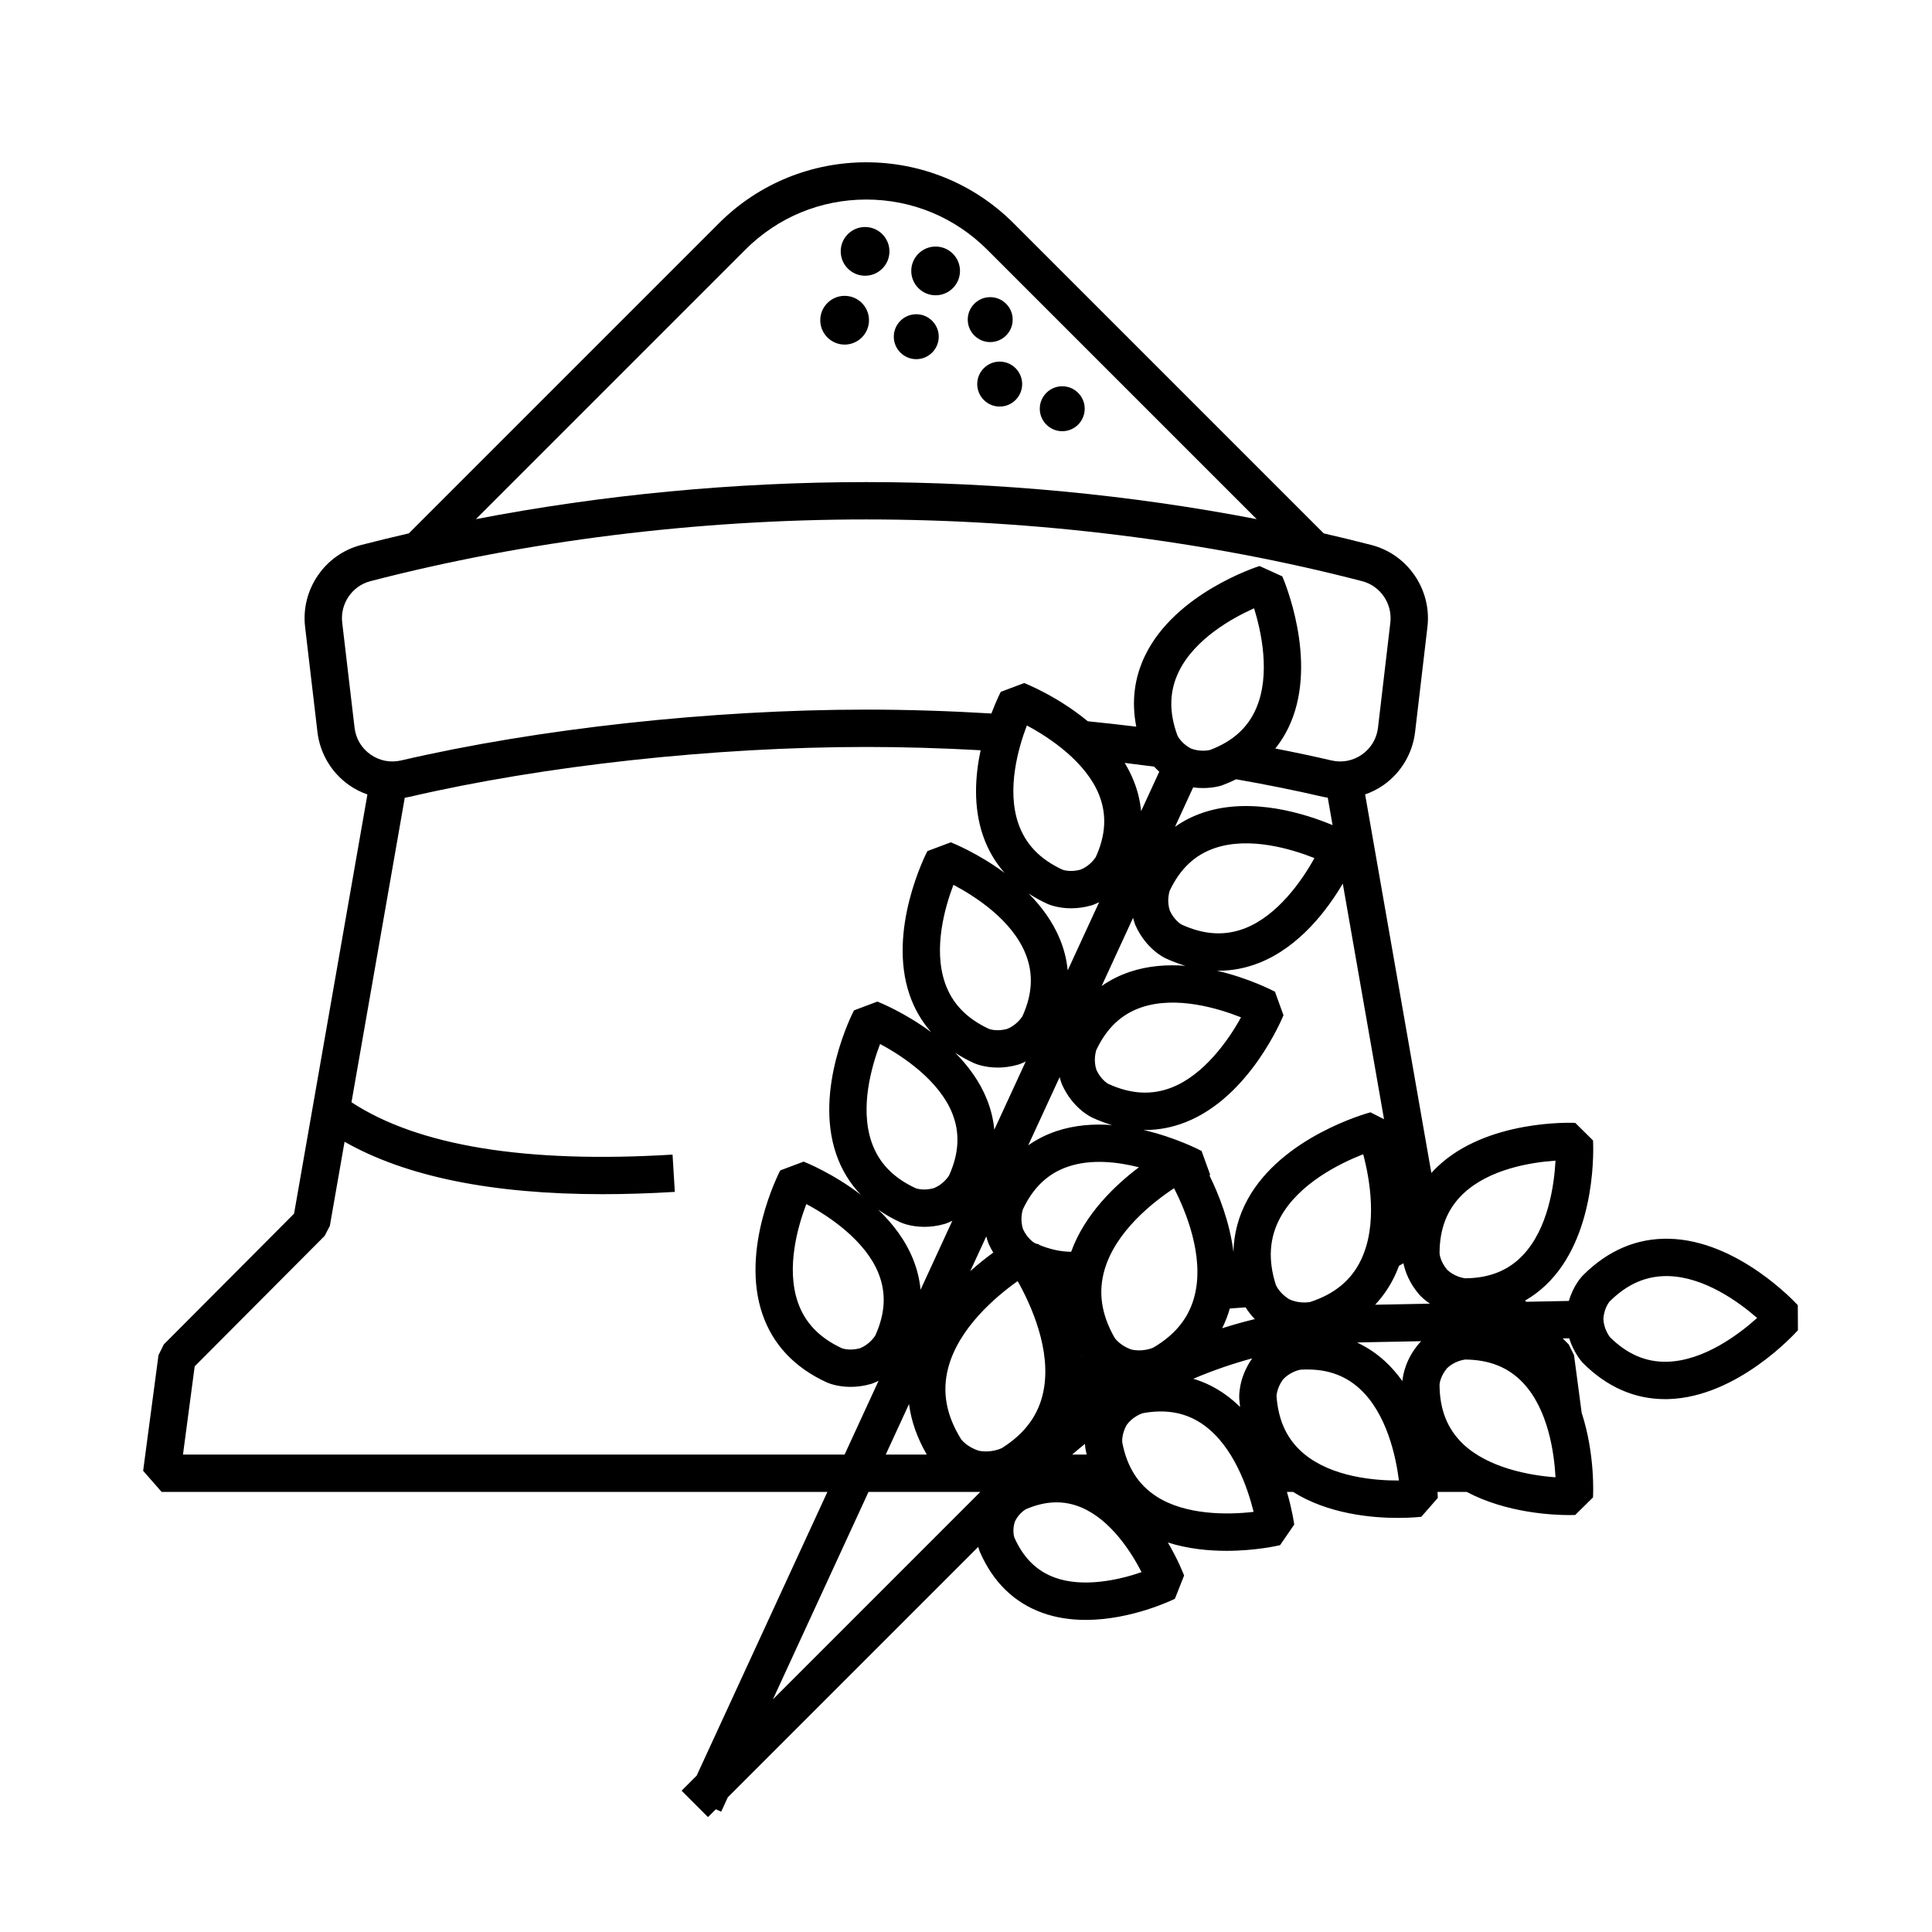
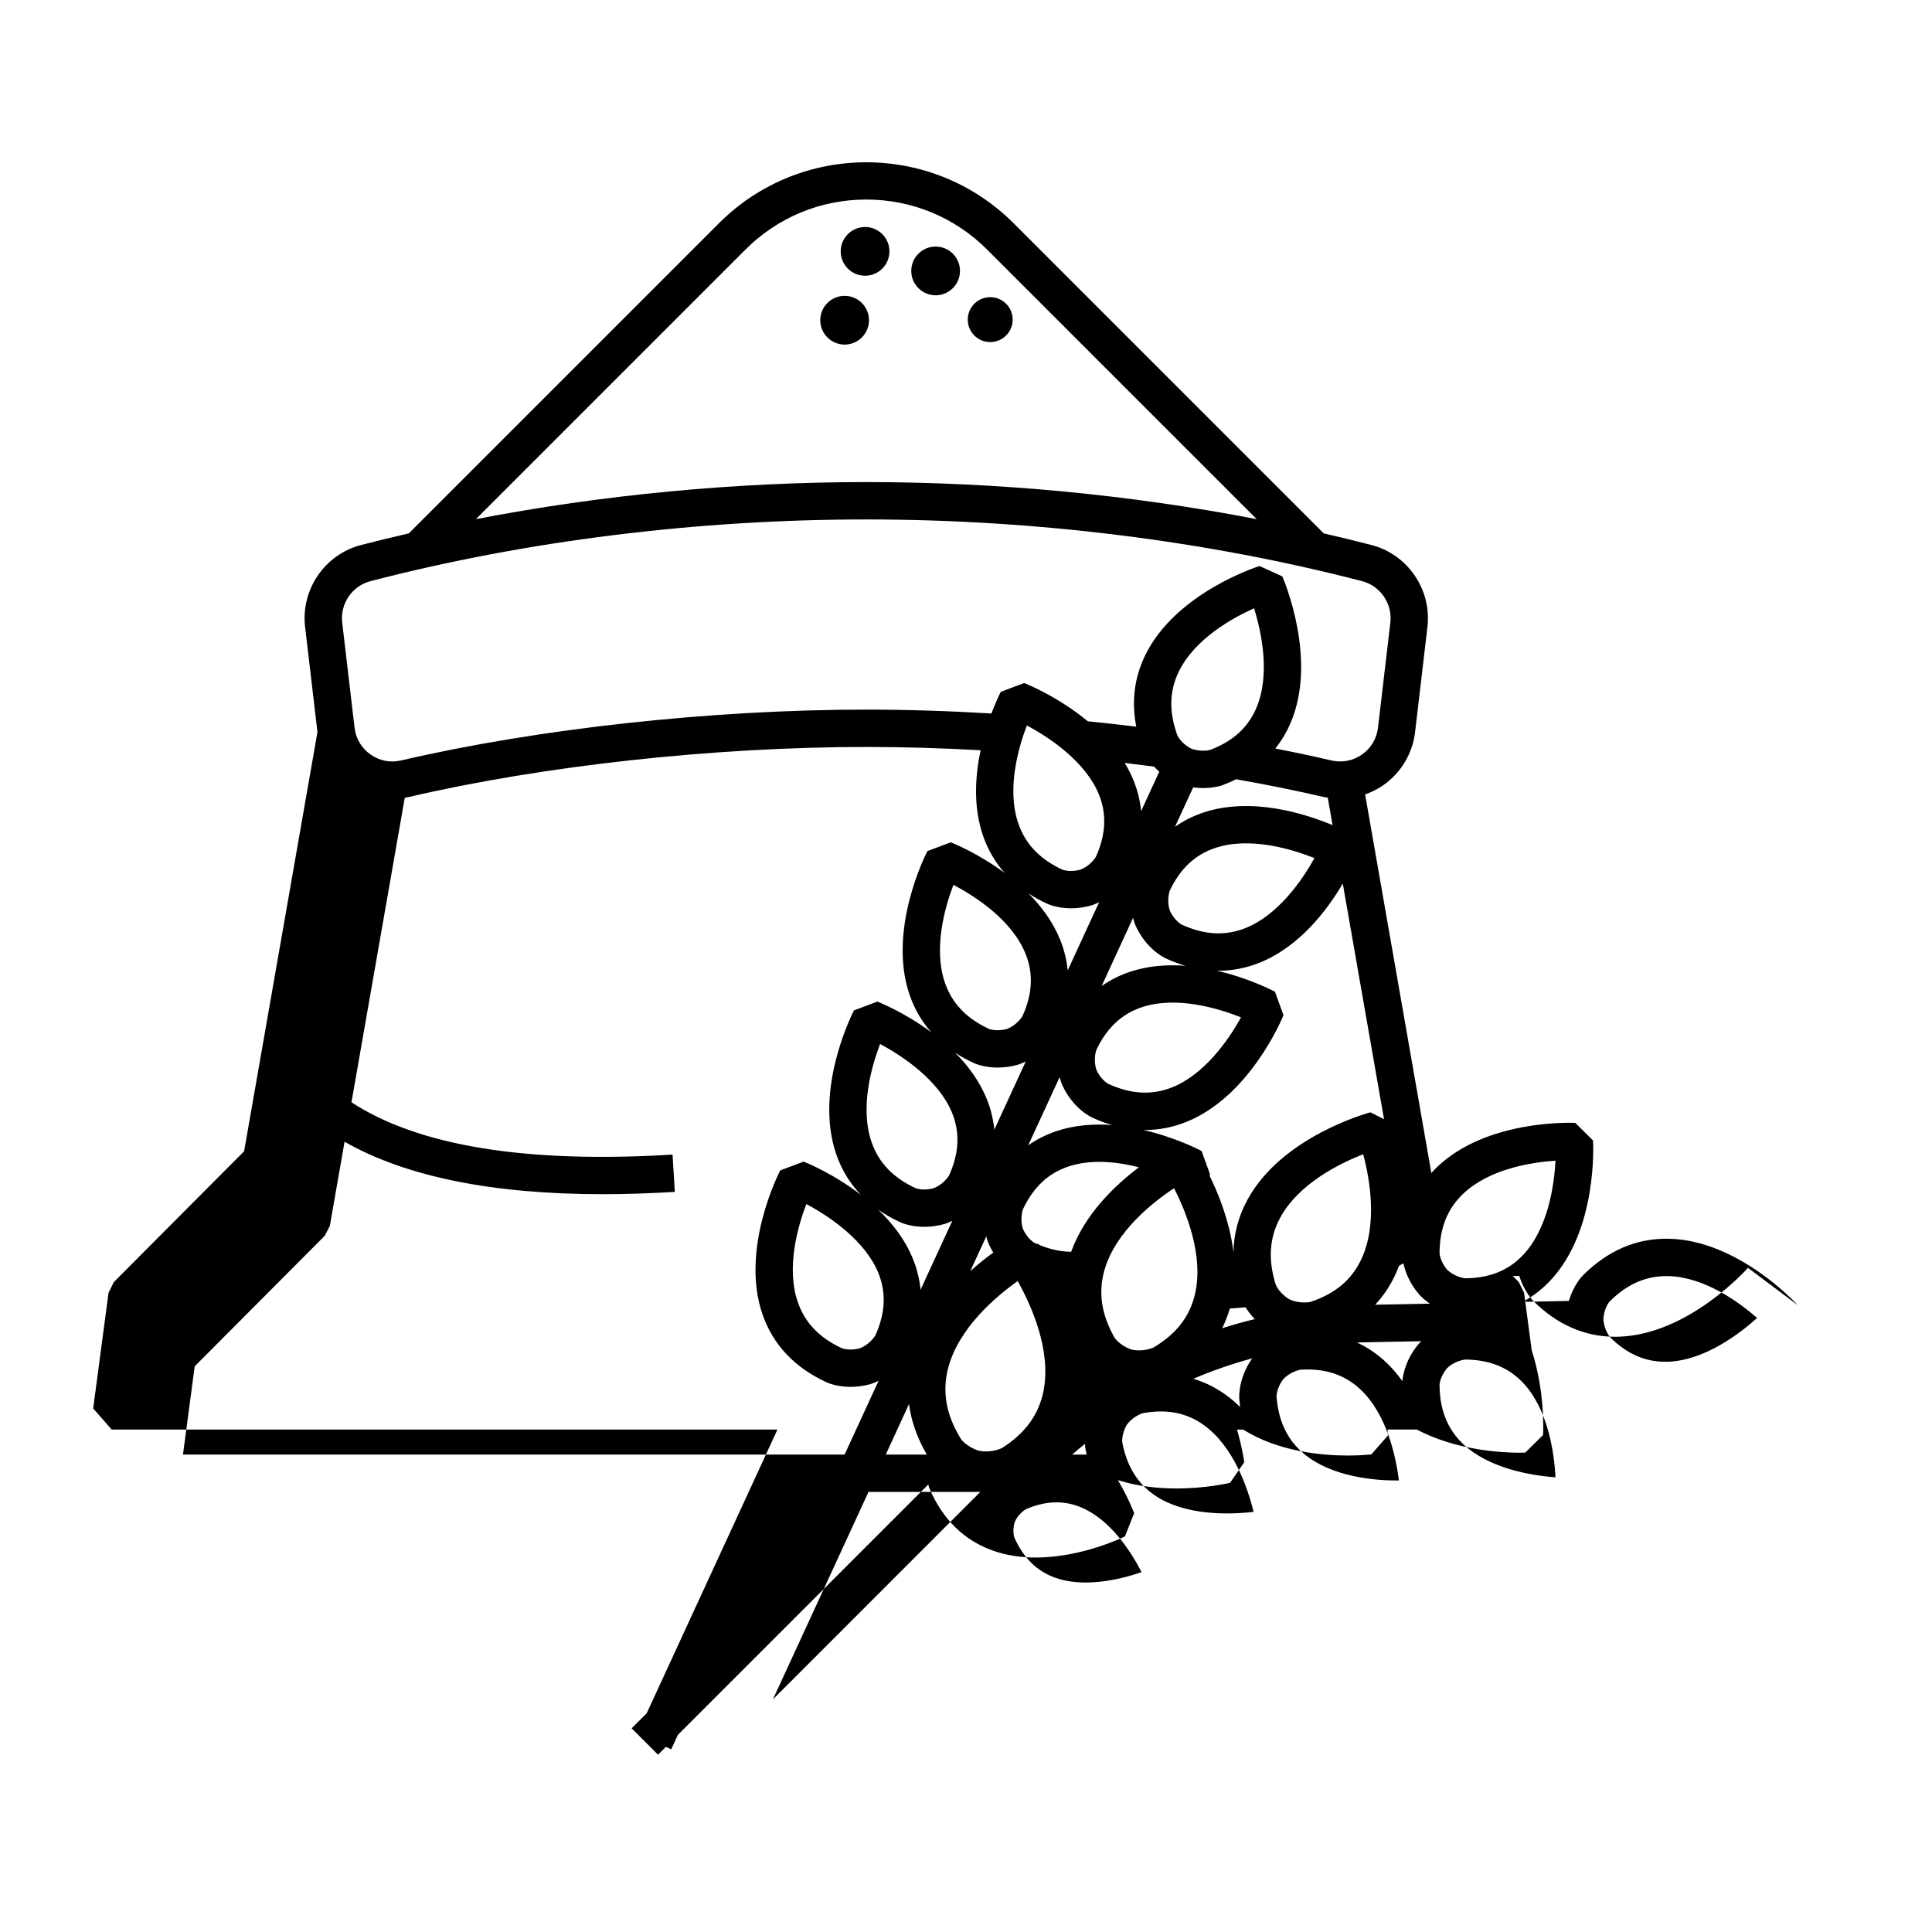
<svg xmlns="http://www.w3.org/2000/svg" width="512" viewBox="0 0 256 256" height="512" id="Line">
  <g>
    <path d="m123.975 39.127c1.78 0 3.229-1.448 3.229-3.229 0-1.78-1.448-3.229-3.229-3.229-1.78 0-3.229 1.449-3.229 3.229 0 1.78 1.448 3.229 3.229 3.229z" />
    <path d="m111.918 39.202c-1.78 0-3.229 1.448-3.229 3.229s1.448 3.229 3.229 3.229c1.78 0 3.229-1.448 3.229-3.229s-1.448-3.229-3.229-3.229z" />
    <path d="m114.627 36.537c1.78 0 3.229-1.448 3.229-3.229 0-1.78-1.448-3.229-3.229-3.229-1.78 0-3.229 1.448-3.229 3.229 0 1.78 1.448 3.229 3.229 3.229z" />
-     <path d="m121.41 47.591c1.642 0 2.978-1.336 2.978-2.978 0-1.642-1.336-2.977-2.978-2.977-1.642 0-2.978 1.336-2.978 2.977 0 1.642 1.336 2.978 2.978 2.978z" />
    <path d="m131.208 45.33c1.642 0 2.978-1.336 2.978-2.978s-1.336-2.978-2.978-2.978-2.977 1.336-2.977 2.978 1.335 2.978 2.977 2.978z" />
-     <path d="m129.487 50.894c0 1.642 1.336 2.978 2.978 2.978 1.642 0 2.977-1.336 2.977-2.978s-1.336-2.978-2.977-2.978c-1.642 0-2.978 1.336-2.978 2.978z" />
-     <path d="m140.754 57.138c1.642 0 2.977-1.336 2.977-2.978s-1.335-2.978-2.977-2.978c-1.642 0-2.978 1.336-2.978 2.978 0 1.642 1.336 2.978 2.978 2.978z" />
-     <path d="m238.218 172.946c-.32-.351-7.941-8.595-17.054-8.805-4.26-.099-8.098 1.532-11.412 4.846-.158.158-1.263 1.323-1.87 3.394l-5.647.111-.158-.159c1.218-.699 2.333-1.575 3.334-2.636 6.288-6.664 5.702-18.098 5.674-18.581l-2.357-2.329c-.474-.022-11.694-.463-18.286 5.833-.273.261-.53.531-.779.807l-8.777-50.163c.856-.301 1.679-.707 2.435-1.239 2.328-1.636 3.853-4.195 4.185-7.022l1.637-13.928c.581-4.942-2.603-9.609-7.406-10.856-2.09-.543-4.207-1.053-6.337-1.545l-41.101-41.101c-10.76-10.76-28.268-10.76-39.028 0l-41.101 41.101c-2.13.492-4.246 1.002-6.336 1.545-4.803 1.247-7.987 5.913-7.407 10.852l1.638 13.933c.332 2.826 1.857 5.385 4.184 7.02.756.532 1.578.944 2.435 1.245l-9.719 55.547-17.264 17.332-.7 1.421-2.034 15.319 2.454 2.801h88.212l-17.32 37.587-1.998 1.998 3.5 3.5 1.039-1.039.705.325.879-1.909 33.181-33.181c.104.382.206.629.237.701 1.745 3.974 4.513 6.673 8.226 8.022 1.896.689 3.871.953 5.784.953 6.069 0 11.515-2.652 11.813-2.8l1.221-3.08c-.066-.177-.773-2.038-2.152-4.376 2.642.837 5.373 1.104 7.763 1.104 3.883 0 6.868-.695 7.104-.751l1.877-2.731c-.024-.182-.267-1.931-.964-4.323h.819c4.633 2.92 10.386 3.442 13.872 3.442 1.778 0 2.967-.134 3.114-.152l2.182-2.494c-.001-.067-.007-.351-.034-.797h3.87c5.287 2.799 11.439 3.068 13.595 3.068.44 0 .713-.011.779-.014l2.357-2.329c.019-.328.293-5.709-1.502-11.215l-1.013-7.63-.7-1.421-.797-.8.857-.017c.582 1.841 1.573 3.003 1.727 3.176l.096.102c3.177 3.176 6.838 4.785 10.888 4.785.149 0 .298-.002.449-.006 9.158-.266 16.827-8.765 17.149-9.127zm-54.827-24.643-1.799-.915c-.477.128-11.741 3.238-16.283 11.555-1.195 2.188-1.818 4.515-1.87 6.96-.489-3.999-1.956-7.659-3.162-10.116.034-.079.058-.136.067-.16l-1.129-3.115c-.236-.126-3.436-1.802-7.715-2.788.078.001.156.007.234.007 1.828 0 3.627-.347 5.384-1.042 8.476-3.352 12.771-13.726 12.95-14.166l-1.129-3.115c-.236-.126-3.433-1.801-7.708-2.787.075.001.151.007.227.007 1.828 0 3.627-.347 5.384-1.042 5.365-2.122 9.053-7.054 11.084-10.503zm-19.182 37.056c.027.365.066.722.11 1.076-.584-.577-1.213-1.117-1.891-1.607-1.341-.968-2.78-1.678-4.307-2.136 2.532-1.077 5.139-1.978 7.804-2.702-1.849 2.622-1.736 5.09-1.715 5.369zm-20.446 5.963c.02.38.061.633.076.71.046.239.097.473.15.706h-1.923c.557-.484 1.124-.954 1.696-1.416zm-.424-11.711c.011.019.02.037.031.056-.007.01-.014.02-.021.03-.003-.029-.007-.058-.01-.087zm-1.405-13.743c-1.366-.01-2.769-.312-4.228-.908-.028-.041-.05-.072-.061-.088l-.341-.077c-.061-.027-.121-.047-.182-.075-.123-.069-.961-.572-1.554-1.819-.423-1.23-.117-2.383-.037-2.642 1.371-2.918 3.334-4.775 5.998-5.676 3.051-1.031 6.515-.639 9.382.088-3.171 2.392-7.179 6.212-8.977 11.196zm-11.174-20.222c-.958-2.381-2.482-4.429-4.19-6.147.759.496 1.575.95 2.454 1.355.181.084 1.385.605 3.186.605.796 0 1.709-.102 2.701-.389l.17-.056c.295-.109.569-.233.835-.363l-4.165 9.039c-.131-1.369-.457-2.719-.991-4.044zm.854 20.328c-.905.657-1.958 1.482-3.05 2.461l2.124-4.609c.073.287.158.577.267.872l.068.165c.183.403.383.771.592 1.111zm-9.635 4.923c-.131-1.369-.457-2.719-.991-4.045-1.039-2.582-2.744-4.769-4.627-6.572.891.626 1.871 1.186 2.938 1.678.181.084 1.385.605 3.186.605.796 0 1.708-.102 2.7-.388l.171-.056c.295-.109.57-.233.835-.363zm.826 21.841h-5.44l3.085-6.695c.289 2.255 1.076 4.492 2.355 6.695zm-6.821-15.777c-.146.229-.823 1.211-2.032 1.689-1.333.36-2.26.049-2.393.001-2.993-1.389-4.904-3.386-5.842-6.105-1.575-4.564-.007-10.032 1.125-13.001 3.156 1.671 7.84 4.898 9.554 9.155 1.052 2.615.918 5.319-.412 8.261zm9.766-21.193c-.121.191-.799 1.19-2.026 1.675-1.333.36-2.26.049-2.393 0-2.993-1.389-4.904-3.386-5.842-6.105-1.575-4.564-.007-10.032 1.125-13.001 3.156 1.671 7.84 4.898 9.554 9.156 1.054 2.619.917 5.327-.418 8.275zm24.387-34.151c.073.287.158.577.267.872l.068.164c1.392 3.069 3.727 4.215 3.988 4.335.873.402 1.742.729 2.607.983-2.41-.179-4.95-.007-7.376.81-1.355.456-2.594 1.085-3.72 1.876zm-1.108-20.528c1.307.157 2.606.321 3.899.494.203.222.43.447.682.671l-2.409 5.228c-.13-1.369-.457-2.719-.991-4.045-.331-.823-.731-1.604-1.181-2.348zm17.431-7.251c-1.108 2.59-3.118 4.404-6.142 5.542-.219.05-1.405.278-2.616-.247-1.197-.688-1.633-1.563-1.692-1.692-1.134-3.099-1.073-5.862.186-8.447 2.111-4.335 7.074-7.091 9.976-8.392.957 3.09 2.202 8.764.288 13.236zm8.835 11.745c.212.049.427.078.64.114l.636 3.637c-3.488-1.46-10.72-3.82-17.157-1.655-1.355.456-2.594 1.085-3.72 1.876l2.406-5.221c.459.063.895.088 1.294.088 1.307 0 2.236-.264 2.408-.317l.133-.045c.65-.24 1.268-.51 1.86-.802 3.992.702 7.851 1.476 11.499 2.325zm-14.316 6.792c4.616-1.561 10.185.132 13.187 1.326-1.685 3.073-4.911 7.606-9.143 9.279-2.68 1.06-5.446.907-8.452-.468-.123-.069-.962-.572-1.553-1.82-.423-1.229-.117-2.382-.037-2.641 1.371-2.918 3.334-4.775 5.999-5.676zm-20.301 31.218.068.166c1.393 3.068 3.727 4.213 3.988 4.334.875.403 1.747.731 2.613.985-2.412-.18-4.954-.008-7.383.809-1.355.456-2.594 1.085-3.72 1.876l4.166-9.041c.073.287.158.577.267.872zm-4.381-25.196c.758.495 1.573.948 2.451 1.353.181.084 1.384.605 3.184.605.797 0 1.71-.102 2.703-.389l.169-.056c.295-.109.57-.233.835-.363l-4.165 9.039c-.131-1.369-.457-2.719-.991-4.045-.958-2.38-2.481-4.426-4.187-6.144zm10.549 25.219c-.123-.069-.962-.572-1.554-1.819-.422-1.23-.116-2.383-.037-2.642 1.371-2.917 3.334-4.775 5.998-5.676 4.615-1.561 10.185.132 13.187 1.326-1.685 3.073-4.911 7.606-9.142 9.279-2.681 1.06-5.446.907-8.452-.468zm-1.647-30.056c-.121.191-.798 1.19-2.026 1.675-1.333.36-2.26.05-2.393.001-2.993-1.389-4.904-3.386-5.842-6.105-1.575-4.564-.007-10.032 1.125-13.001 3.156 1.671 7.84 4.897 9.554 9.155 1.054 2.619.917 5.327-.418 8.275zm-9.301 12.843c1.046 2.611.91 5.309-.418 8.247-.145.229-.823 1.211-2.032 1.689-1.333.36-2.261.049-2.393.001-2.993-1.389-4.904-3.386-5.842-6.105-1.572-4.558-.012-10.016 1.12-12.988 2.861 1.508 7.755 4.641 9.564 9.157zm10.469 41.819c1.486-5.063 6.386-8.916 9.2-10.776 1.563 3.053 4 8.947 2.753 14.123-.714 2.965-2.529 5.261-5.546 7.019-.223.092-1.488.57-2.915.216-1.448-.533-2.085-1.423-2.167-1.544-1.768-3.095-2.201-6.051-1.325-9.037zm-47.596-135.149c4.277-4.277 9.964-6.633 16.014-6.633 6.049 0 11.736 2.356 16.014 6.633l35.718 35.717c-16.705-3.224-34.318-4.911-51.731-4.911-17.413 0-35.026 1.687-51.731 4.911zm-51.79 63.353-1.638-13.933c-.293-2.497 1.312-4.854 3.735-5.484 20.597-5.351 43.318-8.18 65.707-8.18s45.11 2.828 65.707 8.18c2.423.629 4.028 2.988 3.735 5.487l-1.637 13.928c-.171 1.45-.922 2.711-2.115 3.55-1.194.839-2.635 1.118-4.057.788-2.397-.558-4.885-1.084-7.437-1.58.823-1.024 1.505-2.163 2.04-3.418 3.591-8.429-.918-18.951-1.112-19.395l-3.018-1.369c-.453.144-11.13 3.615-15.134 11.803-1.454 2.972-1.849 6.152-1.196 9.483-2.128-.262-4.274-.497-6.428-.716-3.958-3.279-8.145-4.955-8.424-5.064l-3.102 1.166c-.068.132-.613 1.199-1.239 2.868-5.615-.335-11.188-.514-16.582-.514-20.465 0-43.505 2.518-61.631 6.736-1.425.33-2.865.051-4.059-.788-1.193-.838-1.944-2.098-2.114-3.548zm-22.736 96.311 1.552-11.689 17.224-17.292.684-1.32 1.951-11.148c8.11 4.618 19.561 6.947 34.188 6.947 3.053 0 6.246-.102 9.573-.304l-.301-4.941c-19.409 1.185-33.708-1.15-42.544-6.935l7.06-40.346c.215-.035.43-.076.643-.126 17.78-4.137 40.401-6.607 60.51-6.607 4.935 0 10.022.151 15.15.436-.725 3.407-.994 7.493.316 11.309.639 1.862 1.597 3.509 2.859 4.939-3.527-2.61-6.878-3.952-7.127-4.05l-3.102 1.166c-.218.422-5.314 10.427-2.355 19.048.639 1.863 1.598 3.511 2.861 4.942-3.528-2.612-6.881-3.954-7.13-4.052l-3.102 1.166c-.218.422-5.314 10.427-2.355 19.049.707 2.06 1.802 3.858 3.27 5.388-3.69-2.838-7.326-4.295-7.585-4.396l-3.102 1.166c-.218.422-5.314 10.427-2.355 19.049 1.383 4.029 4.242 7.067 8.498 9.028.181.084 1.385.605 3.185.605.796 0 1.709-.102 2.702-.389l.17-.056c.294-.109.569-.233.834-.363l-4.505 9.776h-87.668zm78.174 32.429 12.662-27.479h14.816zm30.322-33.278c-.226.104-1.547.66-3.065.337-1.625-.531-2.32-1.516-2.322-1.516-1.97-3.165-2.536-6.236-1.731-9.387 1.37-5.358 6.386-9.559 9.222-11.569 1.728 3.07 4.523 9.125 3.412 14.611-.631 3.12-2.436 5.582-5.516 7.524zm7.03 17.151c-2.413-.877-4.168-2.615-5.365-5.314-.042-.127-.278-.915.043-2.035.425-1.011 1.26-1.577 1.47-1.707 2.642-1.134 5.048-1.212 7.353-.24 3.929 1.656 6.638 5.942 7.991 8.574-2.996 1.043-7.739 2.086-11.492.723zm13.473-10.748c-2.421-1.563-3.906-3.901-4.536-7.146-.016-.14-.094-1.115.575-2.322.755-1.059 1.871-1.481 2.127-1.567 3.17-.582 5.823-.067 8.106 1.576 3.955 2.846 5.82 8.36 6.594 11.496-3.479.417-9.043.431-12.867-2.037zm8.698-22.292c.413-.829.752-1.7 1.014-2.614.707-.045 1.408-.094 2.095-.154.29.469.688 1.008 1.214 1.556-1.456.355-2.898.758-4.323 1.212zm7.703-14.67c2.455-4.513 7.899-7.181 10.984-8.387.865 3.245 1.957 9.326-.295 14.014-1.29 2.686-3.494 4.507-6.734 5.565-.279.051-1.555.23-2.817-.388-1.26-.799-1.683-1.77-1.737-1.904-1.049-3.32-.853-6.231.599-8.9zm3.165 31.329c-2.225-1.841-3.424-4.347-3.665-7.659-.001-.009.016-1.041.845-2.195.872-.964 2.03-1.254 2.295-1.309 3.216-.208 5.791.611 7.868 2.508 3.592 3.281 4.805 8.964 5.211 12.172-3.161.02-8.839-.443-12.553-3.516zm15.377-14.812-.121.13c-1.78 2.058-2.164 4.147-2.246 5.028-.671-.945-1.436-1.837-2.312-2.64-1.125-1.031-2.358-1.853-3.691-2.471.323-.011.645-.024.969-.03l7.543-.148c-.047.045-.095.085-.142.132zm-5.973-4.963c1.037-1.105 1.901-2.365 2.582-3.783.216-.451.405-.91.578-1.373.198-.108.389-.222.583-.334.226 1.056.774 2.615 2.109 4.158l.122.131c.416.416.849.763 1.282 1.058zm11.633-14.673c3.482-3.335 9.092-4.202 12.265-4.418-.172 3.23-.97 8.985-4.314 12.518-1.933 2.043-4.441 3.048-7.665 3.072-.269-.036-1.444-.241-2.384-1.139-.885-1.06-.991-2.032-1.002-2.173.009-3.3 1.023-5.871 3.1-7.861zm.012 33.119c-2.084-1.99-3.103-4.566-3.112-7.872.011-.141.117-1.113 1.002-2.172.94-.899 2.115-1.103 2.383-1.139 3.223.024 5.732 1.03 7.665 3.072 3.349 3.538 4.144 9.305 4.315 12.531-3.496-.244-8.964-1.278-12.254-4.42zm27.069-10.891c-2.806.079-5.296-.985-7.593-3.248-.164-.215-.851-1.19-.881-2.49.123-1.375.736-2.138.828-2.245 2.34-2.326 4.86-3.423 7.75-3.366 4.82.103 9.4 3.457 11.796 5.548-2.406 2.162-7.038 5.667-11.901 5.801z" />
+     <path d="m238.218 172.946c-.32-.351-7.941-8.595-17.054-8.805-4.26-.099-8.098 1.532-11.412 4.846-.158.158-1.263 1.323-1.87 3.394l-5.647.111-.158-.159c1.218-.699 2.333-1.575 3.334-2.636 6.288-6.664 5.702-18.098 5.674-18.581l-2.357-2.329c-.474-.022-11.694-.463-18.286 5.833-.273.261-.53.531-.779.807l-8.777-50.163c.856-.301 1.679-.707 2.435-1.239 2.328-1.636 3.853-4.195 4.185-7.022l1.637-13.928c.581-4.942-2.603-9.609-7.406-10.856-2.09-.543-4.207-1.053-6.337-1.545l-41.101-41.101c-10.76-10.76-28.268-10.76-39.028 0l-41.101 41.101c-2.13.492-4.246 1.002-6.336 1.545-4.803 1.247-7.987 5.913-7.407 10.852l1.638 13.933l-9.719 55.547-17.264 17.332-.7 1.421-2.034 15.319 2.454 2.801h88.212l-17.32 37.587-1.998 1.998 3.5 3.5 1.039-1.039.705.325.879-1.909 33.181-33.181c.104.382.206.629.237.701 1.745 3.974 4.513 6.673 8.226 8.022 1.896.689 3.871.953 5.784.953 6.069 0 11.515-2.652 11.813-2.8l1.221-3.08c-.066-.177-.773-2.038-2.152-4.376 2.642.837 5.373 1.104 7.763 1.104 3.883 0 6.868-.695 7.104-.751l1.877-2.731c-.024-.182-.267-1.931-.964-4.323h.819c4.633 2.92 10.386 3.442 13.872 3.442 1.778 0 2.967-.134 3.114-.152l2.182-2.494c-.001-.067-.007-.351-.034-.797h3.87c5.287 2.799 11.439 3.068 13.595 3.068.44 0 .713-.011.779-.014l2.357-2.329c.019-.328.293-5.709-1.502-11.215l-1.013-7.63-.7-1.421-.797-.8.857-.017c.582 1.841 1.573 3.003 1.727 3.176l.096.102c3.177 3.176 6.838 4.785 10.888 4.785.149 0 .298-.002.449-.006 9.158-.266 16.827-8.765 17.149-9.127zm-54.827-24.643-1.799-.915c-.477.128-11.741 3.238-16.283 11.555-1.195 2.188-1.818 4.515-1.87 6.96-.489-3.999-1.956-7.659-3.162-10.116.034-.079.058-.136.067-.16l-1.129-3.115c-.236-.126-3.436-1.802-7.715-2.788.078.001.156.007.234.007 1.828 0 3.627-.347 5.384-1.042 8.476-3.352 12.771-13.726 12.95-14.166l-1.129-3.115c-.236-.126-3.433-1.801-7.708-2.787.075.001.151.007.227.007 1.828 0 3.627-.347 5.384-1.042 5.365-2.122 9.053-7.054 11.084-10.503zm-19.182 37.056c.027.365.066.722.11 1.076-.584-.577-1.213-1.117-1.891-1.607-1.341-.968-2.78-1.678-4.307-2.136 2.532-1.077 5.139-1.978 7.804-2.702-1.849 2.622-1.736 5.09-1.715 5.369zm-20.446 5.963c.02.38.061.633.076.71.046.239.097.473.15.706h-1.923c.557-.484 1.124-.954 1.696-1.416zm-.424-11.711c.011.019.02.037.031.056-.007.01-.014.02-.021.03-.003-.029-.007-.058-.01-.087zm-1.405-13.743c-1.366-.01-2.769-.312-4.228-.908-.028-.041-.05-.072-.061-.088l-.341-.077c-.061-.027-.121-.047-.182-.075-.123-.069-.961-.572-1.554-1.819-.423-1.23-.117-2.383-.037-2.642 1.371-2.918 3.334-4.775 5.998-5.676 3.051-1.031 6.515-.639 9.382.088-3.171 2.392-7.179 6.212-8.977 11.196zm-11.174-20.222c-.958-2.381-2.482-4.429-4.19-6.147.759.496 1.575.95 2.454 1.355.181.084 1.385.605 3.186.605.796 0 1.709-.102 2.701-.389l.17-.056c.295-.109.569-.233.835-.363l-4.165 9.039c-.131-1.369-.457-2.719-.991-4.044zm.854 20.328c-.905.657-1.958 1.482-3.05 2.461l2.124-4.609c.073.287.158.577.267.872l.068.165c.183.403.383.771.592 1.111zm-9.635 4.923c-.131-1.369-.457-2.719-.991-4.045-1.039-2.582-2.744-4.769-4.627-6.572.891.626 1.871 1.186 2.938 1.678.181.084 1.385.605 3.186.605.796 0 1.708-.102 2.7-.388l.171-.056c.295-.109.57-.233.835-.363zm.826 21.841h-5.44l3.085-6.695c.289 2.255 1.076 4.492 2.355 6.695zm-6.821-15.777c-.146.229-.823 1.211-2.032 1.689-1.333.36-2.26.049-2.393.001-2.993-1.389-4.904-3.386-5.842-6.105-1.575-4.564-.007-10.032 1.125-13.001 3.156 1.671 7.84 4.898 9.554 9.155 1.052 2.615.918 5.319-.412 8.261zm9.766-21.193c-.121.191-.799 1.19-2.026 1.675-1.333.36-2.26.049-2.393 0-2.993-1.389-4.904-3.386-5.842-6.105-1.575-4.564-.007-10.032 1.125-13.001 3.156 1.671 7.84 4.898 9.554 9.156 1.054 2.619.917 5.327-.418 8.275zm24.387-34.151c.073.287.158.577.267.872l.068.164c1.392 3.069 3.727 4.215 3.988 4.335.873.402 1.742.729 2.607.983-2.41-.179-4.95-.007-7.376.81-1.355.456-2.594 1.085-3.72 1.876zm-1.108-20.528c1.307.157 2.606.321 3.899.494.203.222.43.447.682.671l-2.409 5.228c-.13-1.369-.457-2.719-.991-4.045-.331-.823-.731-1.604-1.181-2.348zm17.431-7.251c-1.108 2.59-3.118 4.404-6.142 5.542-.219.05-1.405.278-2.616-.247-1.197-.688-1.633-1.563-1.692-1.692-1.134-3.099-1.073-5.862.186-8.447 2.111-4.335 7.074-7.091 9.976-8.392.957 3.09 2.202 8.764.288 13.236zm8.835 11.745c.212.049.427.078.64.114l.636 3.637c-3.488-1.46-10.72-3.82-17.157-1.655-1.355.456-2.594 1.085-3.72 1.876l2.406-5.221c.459.063.895.088 1.294.088 1.307 0 2.236-.264 2.408-.317l.133-.045c.65-.24 1.268-.51 1.86-.802 3.992.702 7.851 1.476 11.499 2.325zm-14.316 6.792c4.616-1.561 10.185.132 13.187 1.326-1.685 3.073-4.911 7.606-9.143 9.279-2.68 1.06-5.446.907-8.452-.468-.123-.069-.962-.572-1.553-1.82-.423-1.229-.117-2.382-.037-2.641 1.371-2.918 3.334-4.775 5.999-5.676zm-20.301 31.218.068.166c1.393 3.068 3.727 4.213 3.988 4.334.875.403 1.747.731 2.613.985-2.412-.18-4.954-.008-7.383.809-1.355.456-2.594 1.085-3.72 1.876l4.166-9.041c.073.287.158.577.267.872zm-4.381-25.196c.758.495 1.573.948 2.451 1.353.181.084 1.384.605 3.184.605.797 0 1.71-.102 2.703-.389l.169-.056c.295-.109.57-.233.835-.363l-4.165 9.039c-.131-1.369-.457-2.719-.991-4.045-.958-2.38-2.481-4.426-4.187-6.144zm10.549 25.219c-.123-.069-.962-.572-1.554-1.819-.422-1.23-.116-2.383-.037-2.642 1.371-2.917 3.334-4.775 5.998-5.676 4.615-1.561 10.185.132 13.187 1.326-1.685 3.073-4.911 7.606-9.142 9.279-2.681 1.06-5.446.907-8.452-.468zm-1.647-30.056c-.121.191-.798 1.19-2.026 1.675-1.333.36-2.26.05-2.393.001-2.993-1.389-4.904-3.386-5.842-6.105-1.575-4.564-.007-10.032 1.125-13.001 3.156 1.671 7.84 4.897 9.554 9.155 1.054 2.619.917 5.327-.418 8.275zm-9.301 12.843c1.046 2.611.91 5.309-.418 8.247-.145.229-.823 1.211-2.032 1.689-1.333.36-2.261.049-2.393.001-2.993-1.389-4.904-3.386-5.842-6.105-1.572-4.558-.012-10.016 1.12-12.988 2.861 1.508 7.755 4.641 9.564 9.157zm10.469 41.819c1.486-5.063 6.386-8.916 9.2-10.776 1.563 3.053 4 8.947 2.753 14.123-.714 2.965-2.529 5.261-5.546 7.019-.223.092-1.488.57-2.915.216-1.448-.533-2.085-1.423-2.167-1.544-1.768-3.095-2.201-6.051-1.325-9.037zm-47.596-135.149c4.277-4.277 9.964-6.633 16.014-6.633 6.049 0 11.736 2.356 16.014 6.633l35.718 35.717c-16.705-3.224-34.318-4.911-51.731-4.911-17.413 0-35.026 1.687-51.731 4.911zm-51.79 63.353-1.638-13.933c-.293-2.497 1.312-4.854 3.735-5.484 20.597-5.351 43.318-8.18 65.707-8.18s45.11 2.828 65.707 8.18c2.423.629 4.028 2.988 3.735 5.487l-1.637 13.928c-.171 1.45-.922 2.711-2.115 3.55-1.194.839-2.635 1.118-4.057.788-2.397-.558-4.885-1.084-7.437-1.58.823-1.024 1.505-2.163 2.04-3.418 3.591-8.429-.918-18.951-1.112-19.395l-3.018-1.369c-.453.144-11.13 3.615-15.134 11.803-1.454 2.972-1.849 6.152-1.196 9.483-2.128-.262-4.274-.497-6.428-.716-3.958-3.279-8.145-4.955-8.424-5.064l-3.102 1.166c-.068.132-.613 1.199-1.239 2.868-5.615-.335-11.188-.514-16.582-.514-20.465 0-43.505 2.518-61.631 6.736-1.425.33-2.865.051-4.059-.788-1.193-.838-1.944-2.098-2.114-3.548zm-22.736 96.311 1.552-11.689 17.224-17.292.684-1.32 1.951-11.148c8.11 4.618 19.561 6.947 34.188 6.947 3.053 0 6.246-.102 9.573-.304l-.301-4.941c-19.409 1.185-33.708-1.15-42.544-6.935l7.06-40.346c.215-.035.43-.076.643-.126 17.78-4.137 40.401-6.607 60.51-6.607 4.935 0 10.022.151 15.15.436-.725 3.407-.994 7.493.316 11.309.639 1.862 1.597 3.509 2.859 4.939-3.527-2.61-6.878-3.952-7.127-4.05l-3.102 1.166c-.218.422-5.314 10.427-2.355 19.048.639 1.863 1.598 3.511 2.861 4.942-3.528-2.612-6.881-3.954-7.13-4.052l-3.102 1.166c-.218.422-5.314 10.427-2.355 19.049.707 2.06 1.802 3.858 3.27 5.388-3.69-2.838-7.326-4.295-7.585-4.396l-3.102 1.166c-.218.422-5.314 10.427-2.355 19.049 1.383 4.029 4.242 7.067 8.498 9.028.181.084 1.385.605 3.185.605.796 0 1.709-.102 2.702-.389l.17-.056c.294-.109.569-.233.834-.363l-4.505 9.776h-87.668zm78.174 32.429 12.662-27.479h14.816zm30.322-33.278c-.226.104-1.547.66-3.065.337-1.625-.531-2.32-1.516-2.322-1.516-1.97-3.165-2.536-6.236-1.731-9.387 1.37-5.358 6.386-9.559 9.222-11.569 1.728 3.07 4.523 9.125 3.412 14.611-.631 3.12-2.436 5.582-5.516 7.524zm7.03 17.151c-2.413-.877-4.168-2.615-5.365-5.314-.042-.127-.278-.915.043-2.035.425-1.011 1.26-1.577 1.47-1.707 2.642-1.134 5.048-1.212 7.353-.24 3.929 1.656 6.638 5.942 7.991 8.574-2.996 1.043-7.739 2.086-11.492.723zm13.473-10.748c-2.421-1.563-3.906-3.901-4.536-7.146-.016-.14-.094-1.115.575-2.322.755-1.059 1.871-1.481 2.127-1.567 3.17-.582 5.823-.067 8.106 1.576 3.955 2.846 5.82 8.36 6.594 11.496-3.479.417-9.043.431-12.867-2.037zm8.698-22.292c.413-.829.752-1.7 1.014-2.614.707-.045 1.408-.094 2.095-.154.29.469.688 1.008 1.214 1.556-1.456.355-2.898.758-4.323 1.212zm7.703-14.67c2.455-4.513 7.899-7.181 10.984-8.387.865 3.245 1.957 9.326-.295 14.014-1.29 2.686-3.494 4.507-6.734 5.565-.279.051-1.555.23-2.817-.388-1.26-.799-1.683-1.77-1.737-1.904-1.049-3.32-.853-6.231.599-8.9zm3.165 31.329c-2.225-1.841-3.424-4.347-3.665-7.659-.001-.009.016-1.041.845-2.195.872-.964 2.03-1.254 2.295-1.309 3.216-.208 5.791.611 7.868 2.508 3.592 3.281 4.805 8.964 5.211 12.172-3.161.02-8.839-.443-12.553-3.516zm15.377-14.812-.121.13c-1.78 2.058-2.164 4.147-2.246 5.028-.671-.945-1.436-1.837-2.312-2.64-1.125-1.031-2.358-1.853-3.691-2.471.323-.011.645-.024.969-.03l7.543-.148c-.047.045-.095.085-.142.132zm-5.973-4.963c1.037-1.105 1.901-2.365 2.582-3.783.216-.451.405-.91.578-1.373.198-.108.389-.222.583-.334.226 1.056.774 2.615 2.109 4.158l.122.131c.416.416.849.763 1.282 1.058zm11.633-14.673c3.482-3.335 9.092-4.202 12.265-4.418-.172 3.23-.97 8.985-4.314 12.518-1.933 2.043-4.441 3.048-7.665 3.072-.269-.036-1.444-.241-2.384-1.139-.885-1.06-.991-2.032-1.002-2.173.009-3.3 1.023-5.871 3.1-7.861zm.012 33.119c-2.084-1.99-3.103-4.566-3.112-7.872.011-.141.117-1.113 1.002-2.172.94-.899 2.115-1.103 2.383-1.139 3.223.024 5.732 1.03 7.665 3.072 3.349 3.538 4.144 9.305 4.315 12.531-3.496-.244-8.964-1.278-12.254-4.42zm27.069-10.891c-2.806.079-5.296-.985-7.593-3.248-.164-.215-.851-1.19-.881-2.49.123-1.375.736-2.138.828-2.245 2.34-2.326 4.86-3.423 7.75-3.366 4.82.103 9.4 3.457 11.796 5.548-2.406 2.162-7.038 5.667-11.901 5.801z" />
  </g>
</svg>